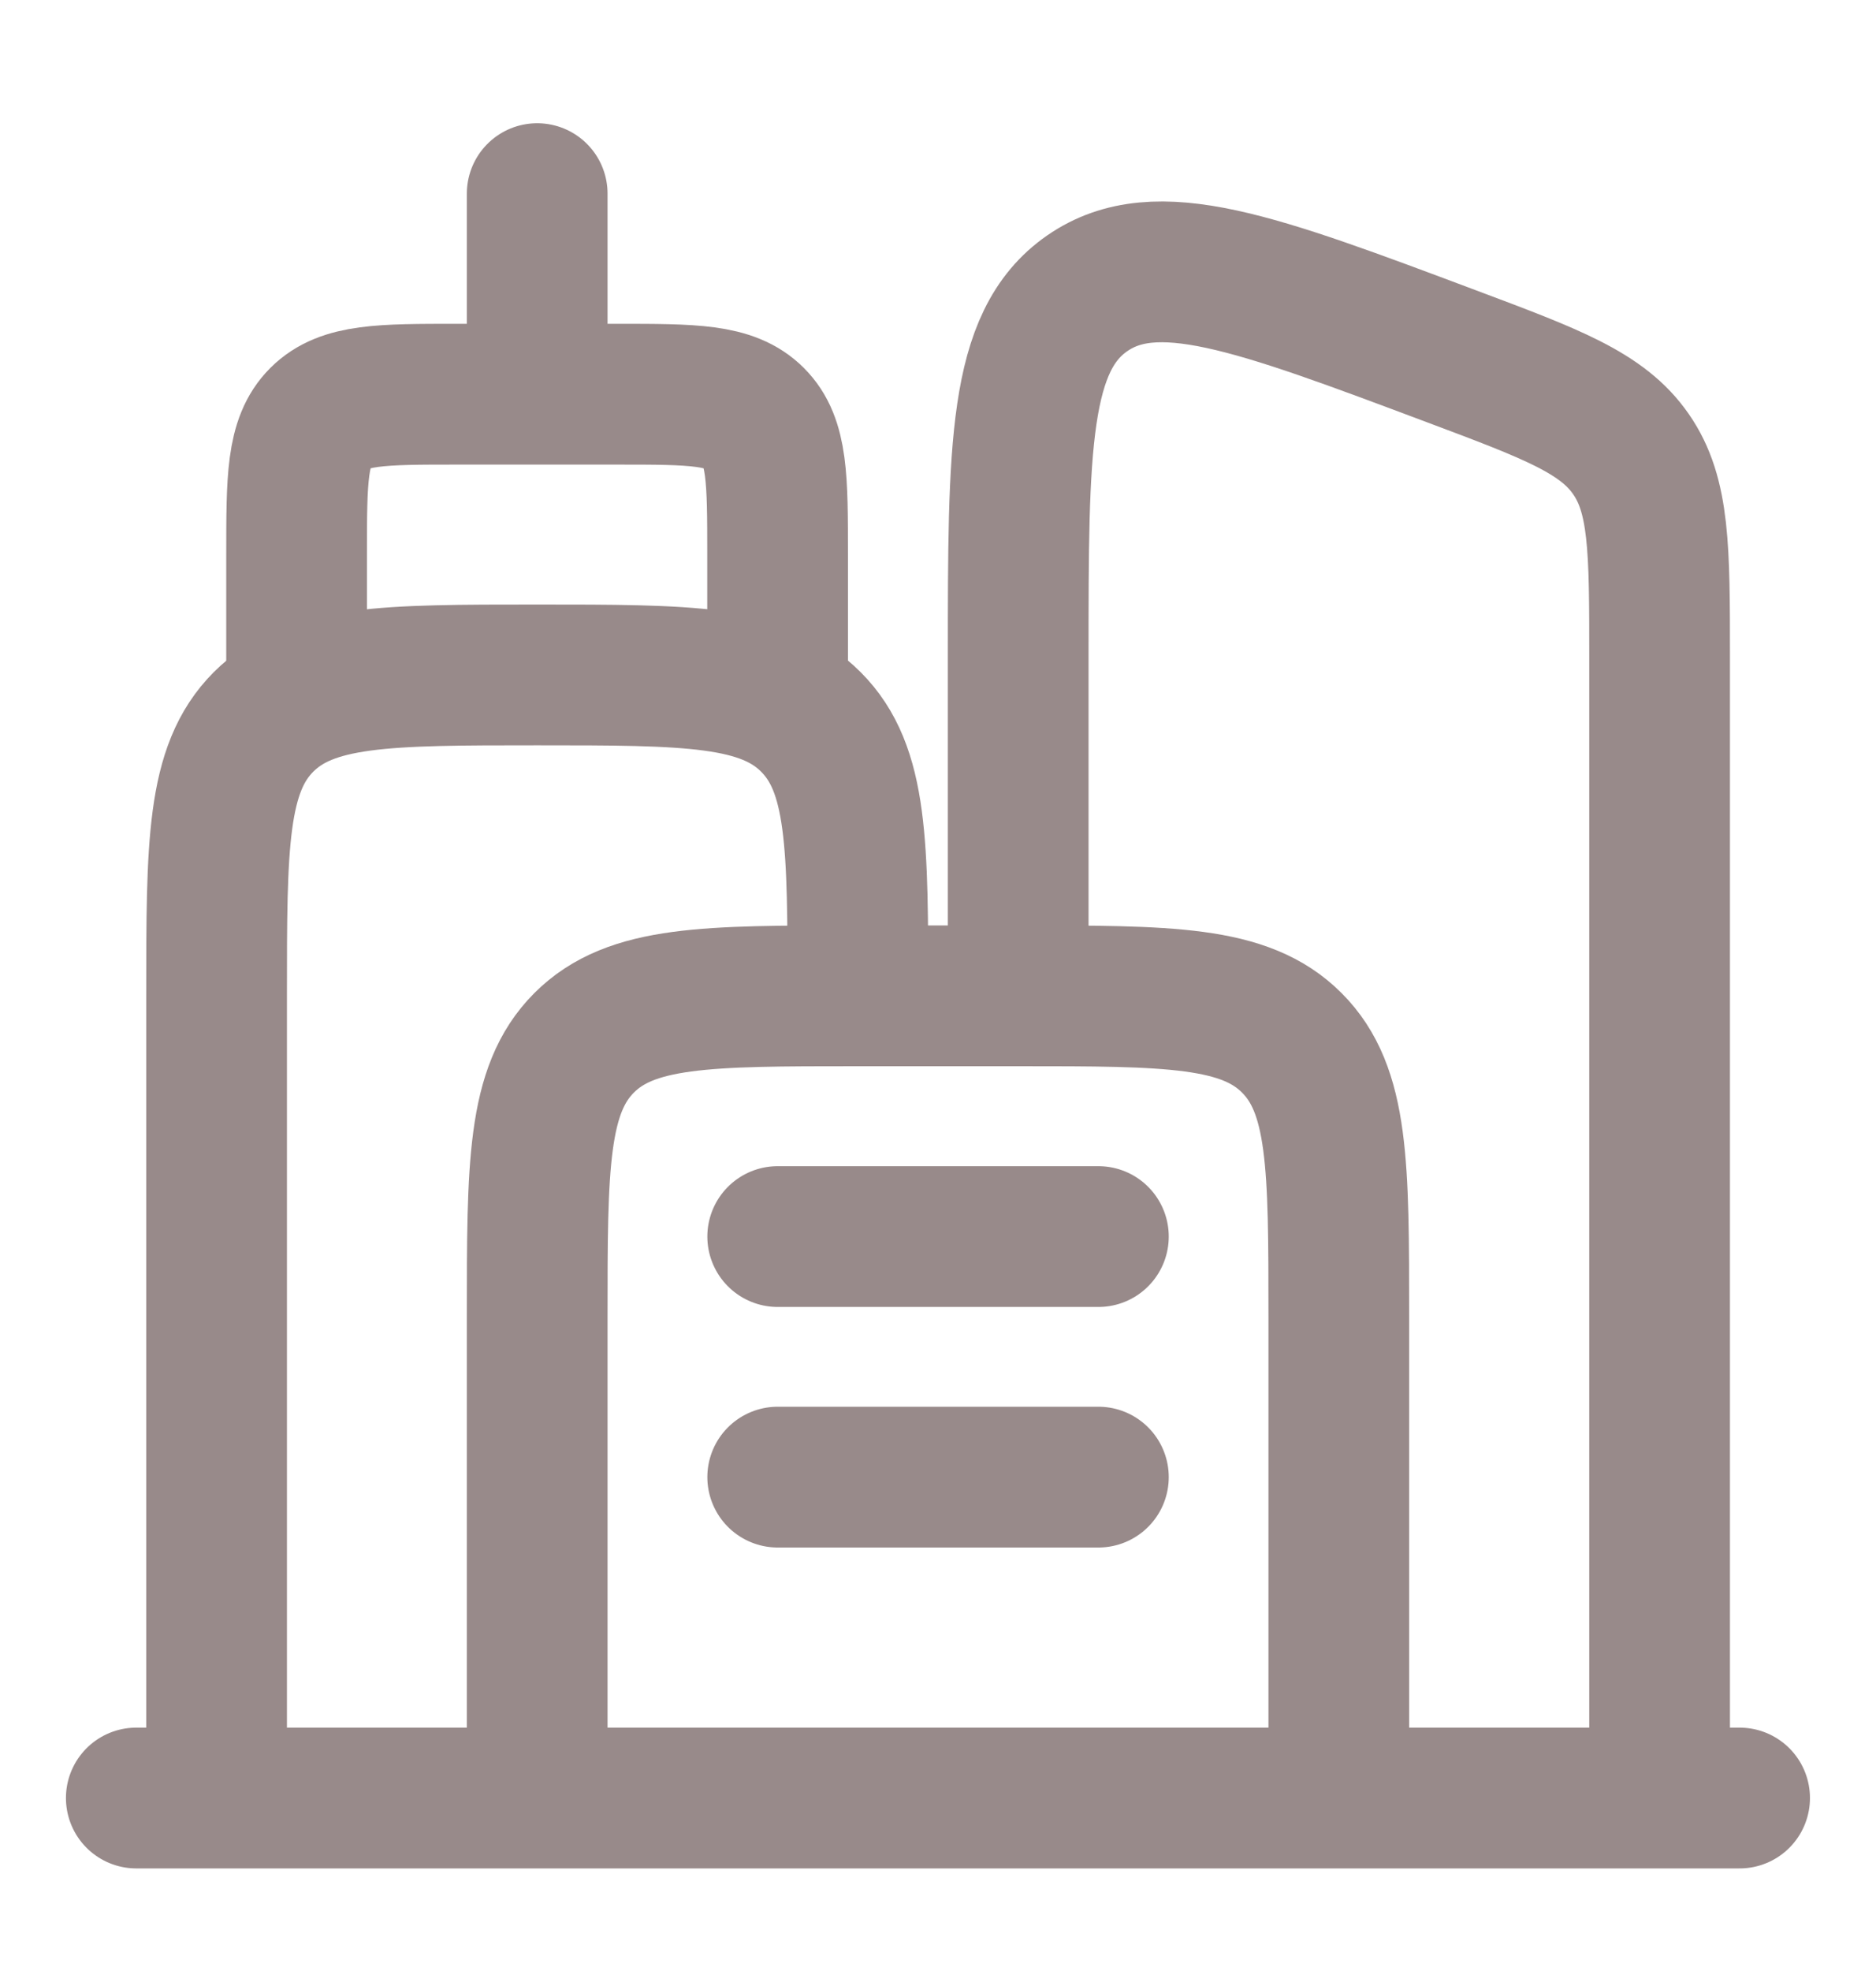
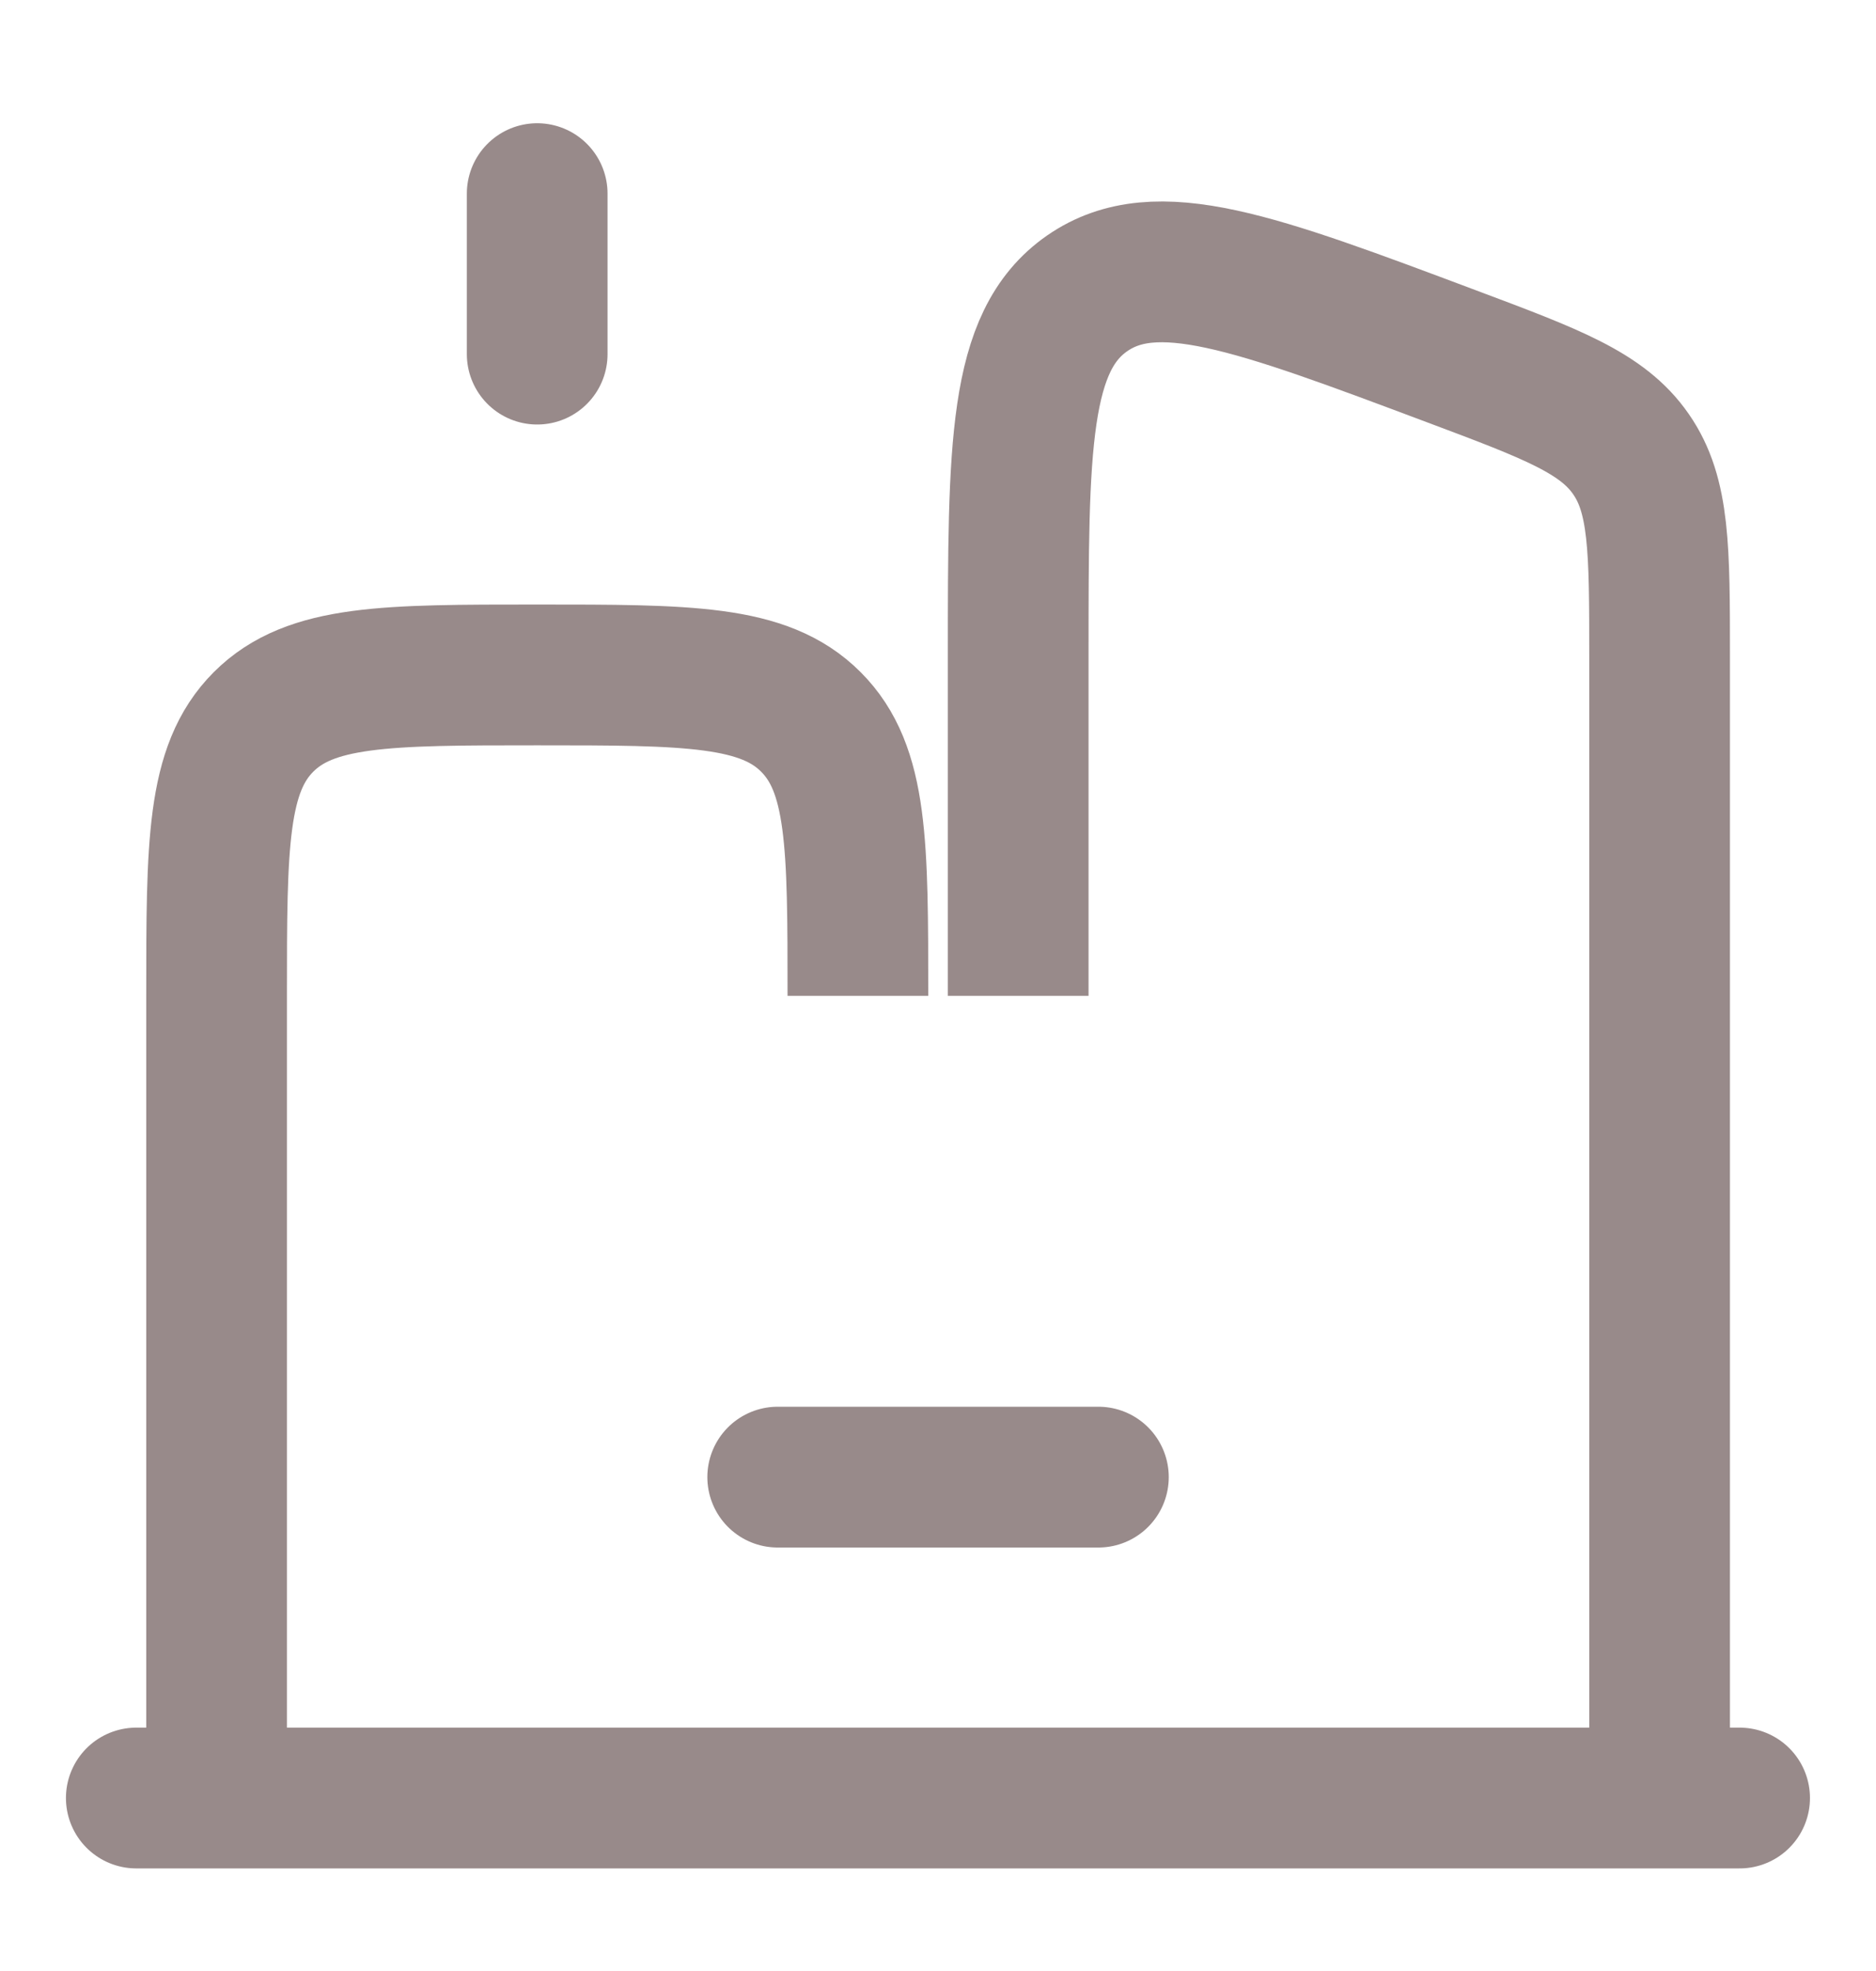
<svg xmlns="http://www.w3.org/2000/svg" width="20" height="21" viewBox="0 0 20 21" fill="none">
  <path d="M2.309 19.157V10.61C2.309 8.998 2.309 8.193 2.809 7.692C3.31 7.191 4.116 7.191 5.727 7.191C7.339 7.191 8.145 7.191 8.645 7.692C9.146 8.193 9.146 8.998 9.146 10.61" stroke="#988A8A" stroke-width="1.5" />
-   <path d="M14.273 19.157V14.029C14.273 12.418 14.273 11.612 13.772 11.111C13.272 10.61 12.466 10.61 10.854 10.61H9.145C7.534 10.61 6.728 10.61 6.227 11.111C5.727 11.612 5.727 12.418 5.727 14.029V19.157" stroke="#988A8A" stroke-width="1.5" />
  <path d="M17.693 19.157V6.997C17.693 5.851 17.693 5.278 17.388 4.839C17.084 4.399 16.547 4.198 15.474 3.796C13.376 3.009 12.327 2.616 11.591 3.125C10.855 3.635 10.855 4.756 10.855 6.997V10.61" stroke="#988A8A" stroke-width="1.5" />
-   <path d="M3.162 7.192V5.91C3.162 5.104 3.162 4.701 3.412 4.451C3.663 4.2 4.066 4.2 4.871 4.2H6.581C7.386 4.2 7.789 4.2 8.04 4.451C8.29 4.701 8.29 5.104 8.29 5.91V7.192" stroke="#988A8A" stroke-width="1.5" stroke-linecap="round" />
  <path d="M5.727 3.773V2.063" stroke="#988A8A" stroke-width="1.5" stroke-linecap="round" />
  <path d="M18.546 19.157H1.453" stroke="#988A8A" stroke-width="1.5" stroke-linecap="round" />
-   <path d="M8.291 13.175H11.71" stroke="#988A8A" stroke-width="1.5" stroke-linecap="round" />
  <path d="M8.291 15.738H11.71" stroke="#988A8A" stroke-width="1.5" stroke-linecap="round" />
</svg>